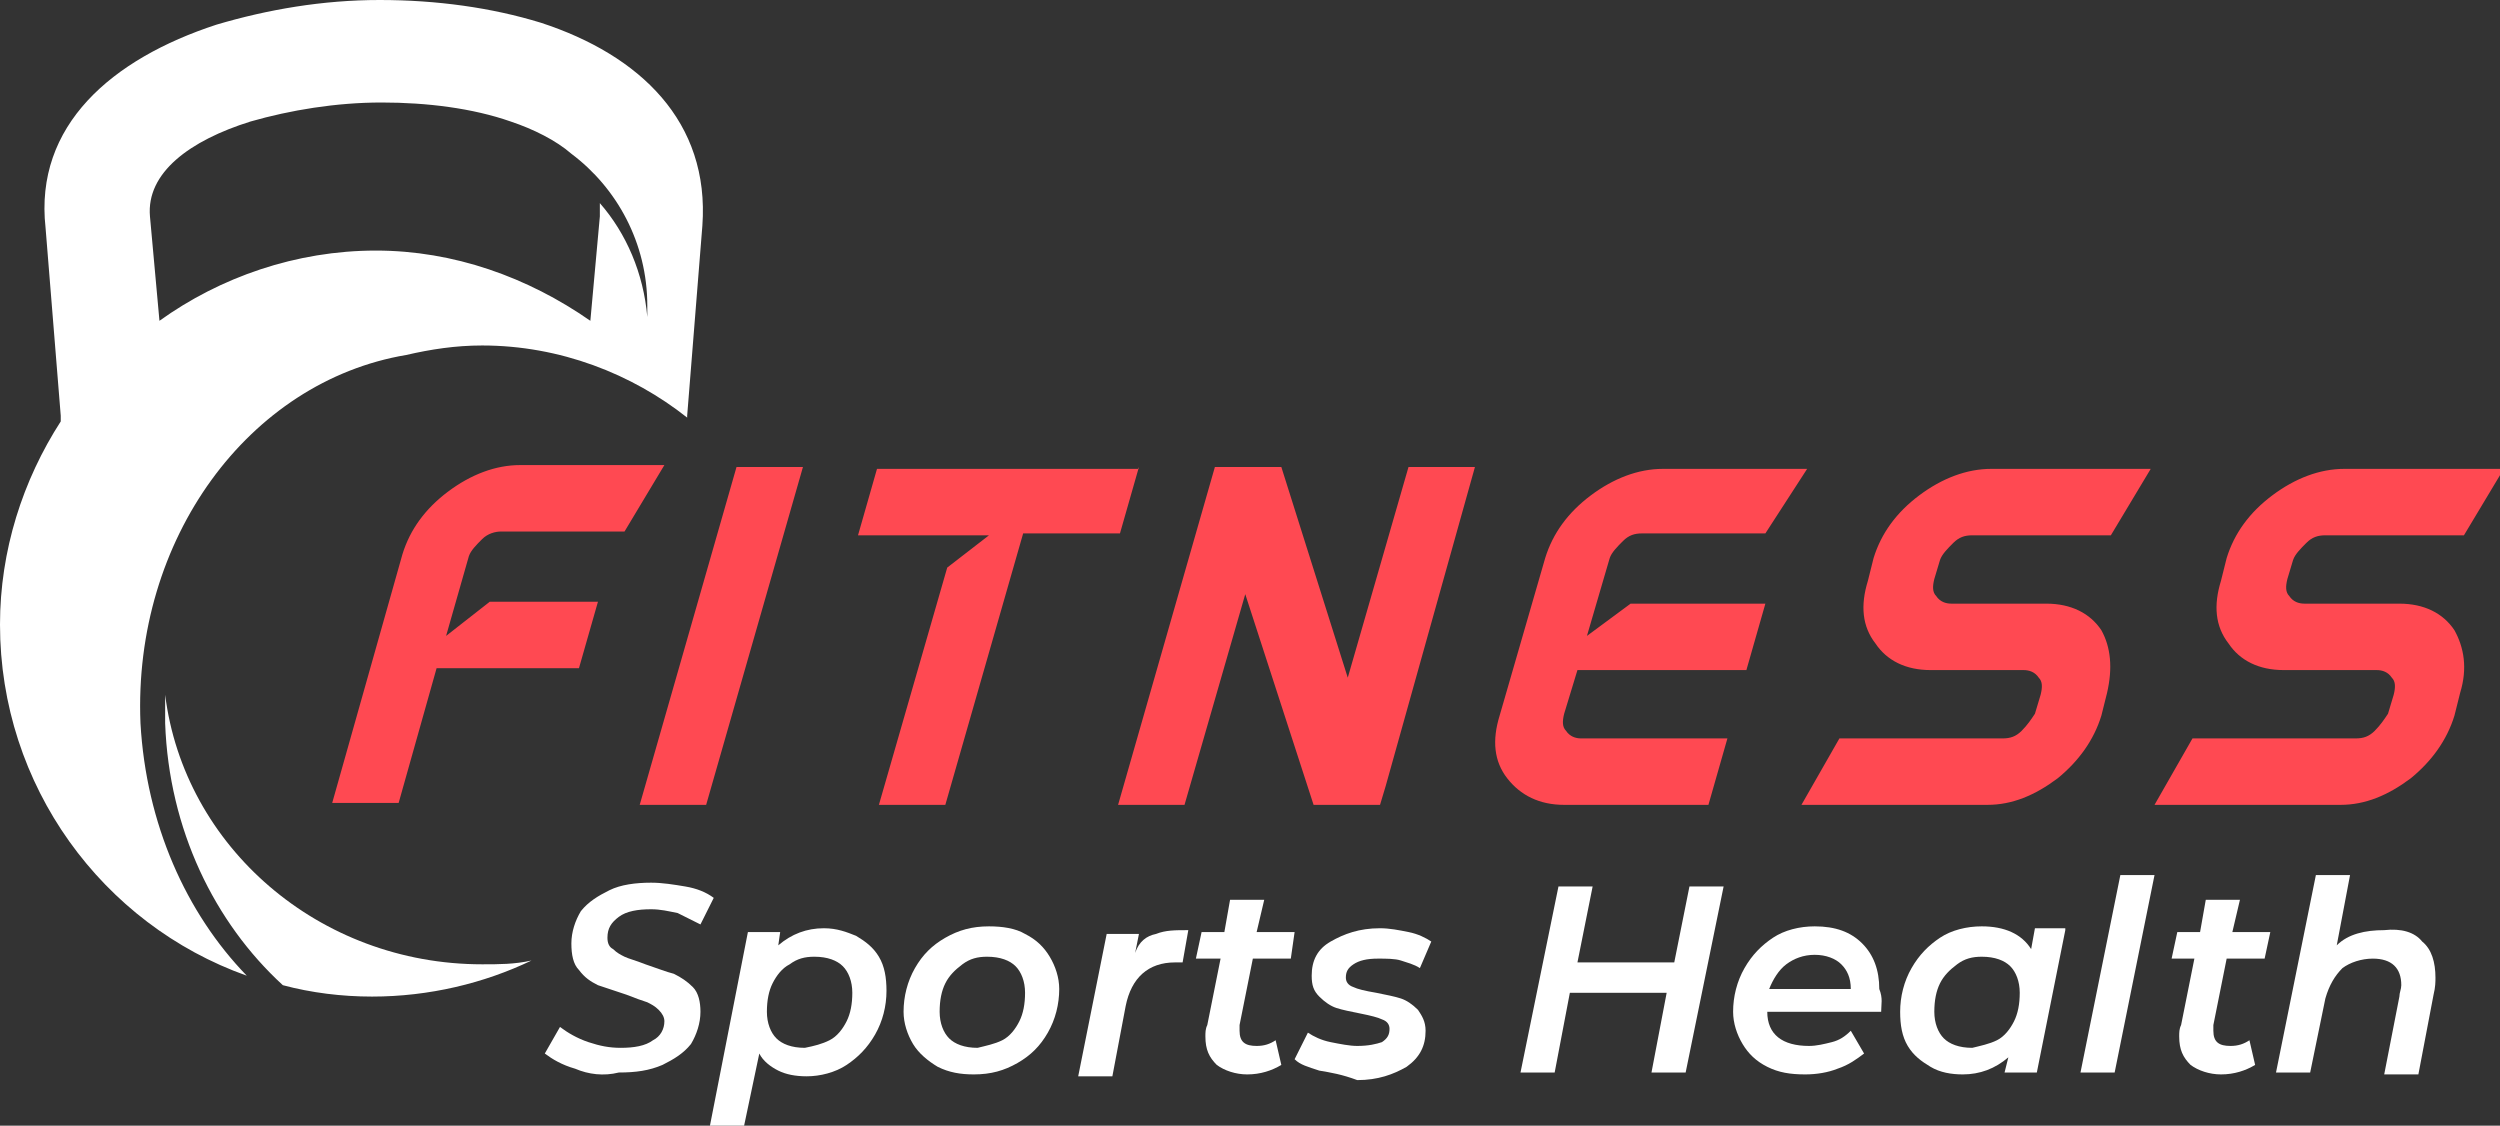
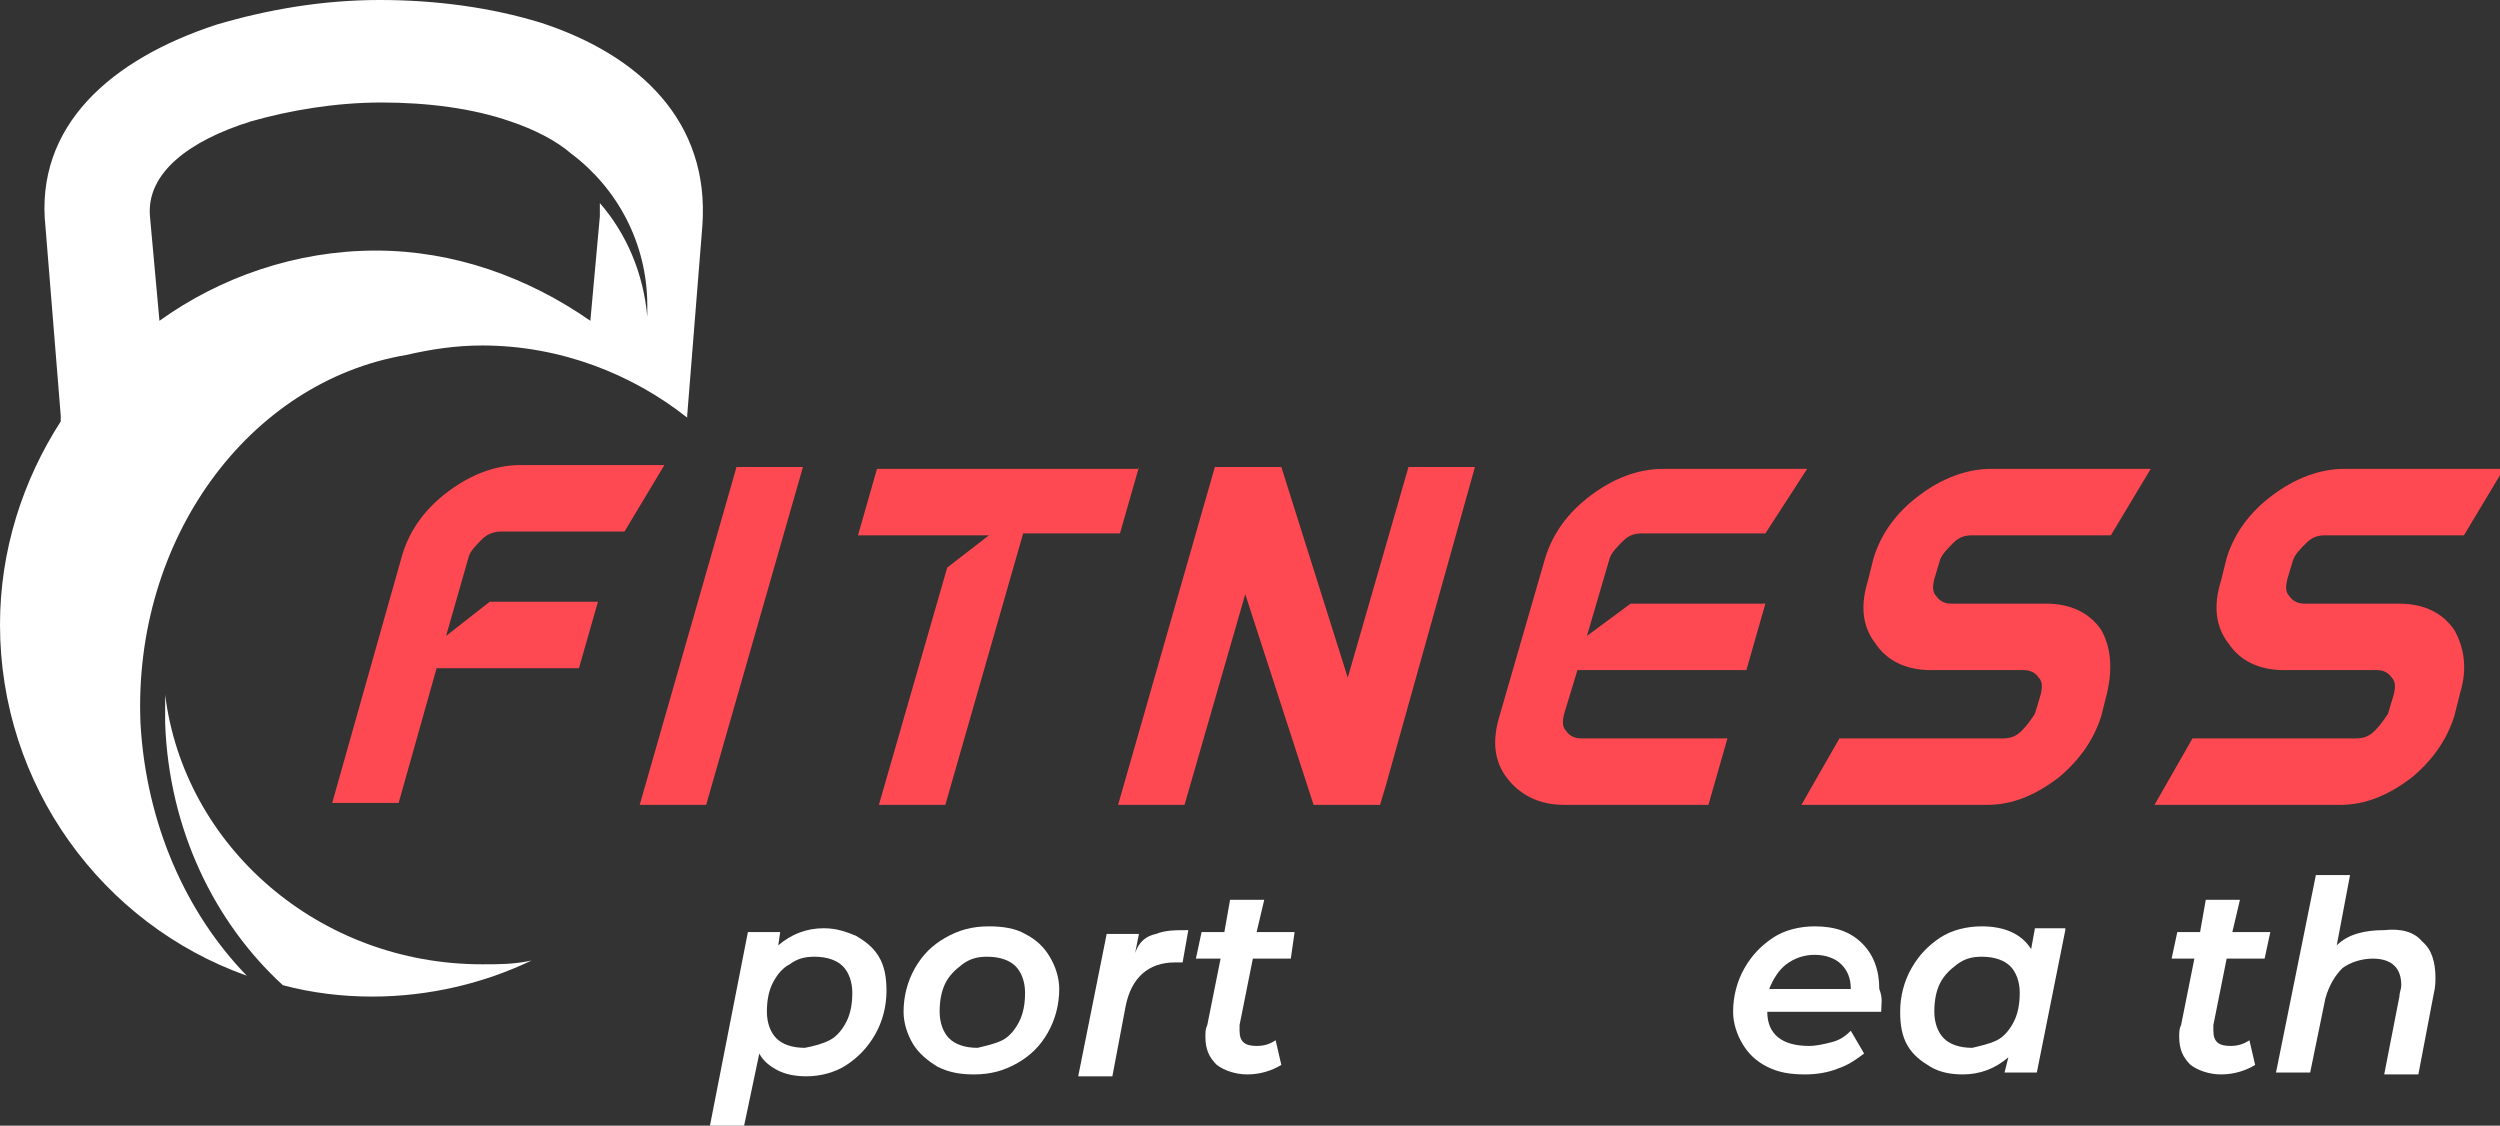
<svg xmlns="http://www.w3.org/2000/svg" version="1.1" id="Layer_1" x="0px" y="0px" width="131.7px" height="59.3px" viewBox="0 0 131.7 59.3" style="enable-background:new 0 0 131.7 59.3;" xml:space="preserve">
  <rect x="0" y="0" width="131.7" height="59.3" fill="#333333" stroke="none" />
  <style type="text/css">
	.st0{fill:#FFFFFF;}
	.st1{fill-rule:evenodd;clip-rule:evenodd;fill:#FFFFFF;}
	.st2{fill:#FF4952;}
</style>
  <g>
-     <path class="st0" d="M30.3,56.3c-0.7-0.2-1.2-0.5-1.6-0.8l0.8-1.4c0.4,0.3,0.9,0.6,1.5,0.8c0.6,0.2,1.1,0.3,1.7,0.3   c0.7,0,1.3-0.1,1.7-0.4c0.4-0.2,0.6-0.6,0.6-1c0-0.2-0.1-0.4-0.3-0.6c-0.2-0.2-0.4-0.3-0.6-0.4c-0.3-0.1-0.6-0.2-1.1-0.4   c-0.6-0.2-1.2-0.4-1.5-0.5c-0.4-0.2-0.7-0.4-1-0.8c-0.3-0.3-0.4-0.8-0.4-1.4c0-0.6,0.2-1.2,0.5-1.7c0.4-0.5,0.9-0.8,1.5-1.1   c0.6-0.3,1.4-0.4,2.2-0.4c0.6,0,1.2,0.1,1.8,0.2c0.6,0.1,1.1,0.3,1.5,0.6l-0.7,1.4c-0.4-0.2-0.8-0.4-1.2-0.6   c-0.5-0.1-0.9-0.2-1.4-0.2c-0.7,0-1.3,0.1-1.7,0.4s-0.6,0.6-0.6,1.1c0,0.3,0.1,0.5,0.3,0.6c0.2,0.2,0.4,0.3,0.6,0.4   s0.6,0.2,1.1,0.4c0.6,0.2,1.1,0.4,1.5,0.5c0.4,0.2,0.7,0.4,1,0.7c0.3,0.3,0.4,0.8,0.4,1.3c0,0.6-0.2,1.2-0.5,1.7   c-0.4,0.5-0.9,0.8-1.5,1.1c-0.7,0.3-1.4,0.4-2.3,0.4C31.8,56.7,31,56.6,30.3,56.3z" />
    <path class="st0" d="M45.1,49.3c0.5,0.3,0.9,0.6,1.2,1.1c0.3,0.5,0.4,1.1,0.4,1.8c0,0.8-0.2,1.6-0.6,2.3c-0.4,0.7-0.9,1.2-1.5,1.6   s-1.4,0.6-2.1,0.6c-0.6,0-1.1-0.1-1.5-0.3s-0.8-0.5-1-0.9l-0.8,3.8h-1.8l2-10.2h1.7L41,49.8c0.7-0.6,1.5-0.9,2.4-0.9   C44.1,48.9,44.6,49.1,45.1,49.3z M43.7,54.8c0.4-0.2,0.7-0.6,0.9-1s0.3-0.9,0.3-1.5c0-0.6-0.2-1.1-0.5-1.4   c-0.3-0.3-0.8-0.5-1.5-0.5c-0.5,0-0.9,0.1-1.3,0.4c-0.4,0.2-0.7,0.6-0.9,1c-0.2,0.4-0.3,0.9-0.3,1.5c0,0.6,0.2,1.1,0.5,1.4   c0.3,0.3,0.8,0.5,1.5,0.5C42.9,55.1,43.3,55,43.7,54.8z" />
    <path class="st0" d="M49.4,56.2c-0.5-0.3-1-0.7-1.3-1.2c-0.3-0.5-0.5-1.1-0.5-1.7c0-0.8,0.2-1.6,0.6-2.3c0.4-0.7,0.9-1.2,1.6-1.6   c0.7-0.4,1.4-0.6,2.3-0.6c0.7,0,1.4,0.1,1.9,0.4c0.6,0.3,1,0.7,1.3,1.2c0.3,0.5,0.5,1.1,0.5,1.7c0,0.8-0.2,1.6-0.6,2.3   c-0.4,0.7-0.9,1.2-1.6,1.6c-0.7,0.4-1.4,0.6-2.3,0.6C50.6,56.6,50,56.5,49.4,56.2z M52.8,54.8c0.4-0.2,0.7-0.6,0.9-1   s0.3-0.9,0.3-1.5c0-0.6-0.2-1.1-0.5-1.4c-0.3-0.3-0.8-0.5-1.5-0.5c-0.5,0-0.9,0.1-1.3,0.4s-0.7,0.6-0.9,1s-0.3,0.9-0.3,1.5   c0,0.6,0.2,1.1,0.5,1.4c0.3,0.3,0.8,0.5,1.5,0.5C51.9,55.1,52.4,55,52.8,54.8z" />
    <path class="st0" d="M60.9,49.2c0.5-0.2,1-0.2,1.7-0.2l-0.3,1.7c-0.2,0-0.3,0-0.4,0c-1.4,0-2.3,0.8-2.6,2.3l-0.7,3.7h-1.8l1.5-7.5   h1.7l-0.2,1C60,49.6,60.4,49.3,60.9,49.2z" />
    <path class="st0" d="M65.3,54c0,0.2,0,0.3,0,0.3c0,0.6,0.3,0.8,0.9,0.8c0.4,0,0.7-0.1,1-0.3l0.3,1.3c-0.5,0.3-1.1,0.5-1.8,0.5   c-0.6,0-1.2-0.2-1.6-0.5c-0.4-0.4-0.6-0.8-0.6-1.5c0-0.2,0-0.4,0.1-0.6l0.7-3.5H63l0.3-1.4h1.2l0.3-1.7h1.8l-0.4,1.7h2L68,50.5h-2   L65.3,54z" />
-     <path class="st0" d="M69.5,56.4c-0.6-0.2-1-0.3-1.3-0.6l0.7-1.4c0.3,0.2,0.7,0.4,1.2,0.5c0.5,0.1,1,0.2,1.4,0.2   c0.6,0,1-0.1,1.3-0.2c0.3-0.2,0.4-0.4,0.4-0.7c0-0.2-0.1-0.4-0.4-0.5c-0.2-0.1-0.6-0.2-1.1-0.3c-0.5-0.1-1-0.2-1.3-0.3   c-0.3-0.1-0.6-0.3-0.9-0.6s-0.4-0.6-0.4-1.1c0-0.8,0.3-1.4,1-1.8s1.5-0.7,2.6-0.7c0.5,0,1,0.1,1.5,0.2s0.9,0.3,1.2,0.5l-0.6,1.4   c-0.3-0.2-0.7-0.3-1-0.4s-0.8-0.1-1.2-0.1c-0.6,0-1,0.1-1.3,0.3s-0.4,0.4-0.4,0.7c0,0.2,0.1,0.4,0.4,0.5c0.2,0.1,0.6,0.2,1.2,0.3   c0.5,0.1,1,0.2,1.3,0.3c0.3,0.1,0.6,0.3,0.9,0.6c0.2,0.3,0.4,0.6,0.4,1.1c0,0.8-0.3,1.4-1,1.9c-0.7,0.4-1.5,0.7-2.6,0.7   C70.7,56.6,70.1,56.5,69.5,56.4z" />
-     <path class="st0" d="M90.8,46.7l-2,9.8H87l0.8-4.2h-5.1l-0.8,4.2h-1.8l2-9.8h1.8l-0.8,4h5.1l0.8-4H90.8z" />
    <path class="st0" d="M99.1,53.3h-6c0,1.2,0.8,1.8,2.2,1.8c0.4,0,0.8-0.1,1.2-0.2s0.7-0.3,1-0.6l0.7,1.2c-0.4,0.3-0.8,0.6-1.4,0.8   c-0.5,0.2-1.1,0.3-1.7,0.3c-0.8,0-1.4-0.1-2-0.4c-0.6-0.3-1-0.7-1.3-1.2c-0.3-0.5-0.5-1.1-0.5-1.7c0-0.8,0.2-1.6,0.6-2.3   c0.4-0.7,0.9-1.2,1.5-1.6s1.4-0.6,2.2-0.6c1.1,0,1.9,0.3,2.5,0.9c0.6,0.6,0.9,1.4,0.9,2.4C99.2,52.6,99.1,52.9,99.1,53.3z    M94.1,50.8c-0.4,0.3-0.7,0.8-0.9,1.3h4.3c0-0.6-0.2-1-0.5-1.3s-0.8-0.5-1.4-0.5C95,50.3,94.5,50.5,94.1,50.8z" />
    <path class="st0" d="M108.8,49l-1.5,7.5h-1.7l0.2-0.8c-0.7,0.6-1.5,0.9-2.4,0.9c-0.6,0-1.2-0.1-1.7-0.4c-0.5-0.3-0.9-0.6-1.2-1.1   c-0.3-0.5-0.4-1.1-0.4-1.8c0-0.8,0.2-1.6,0.6-2.3c0.4-0.7,0.9-1.2,1.5-1.6s1.4-0.6,2.2-0.6c1.2,0,2.1,0.4,2.6,1.2l0.2-1.1H108.8z    M105.2,54.8c0.4-0.2,0.7-0.6,0.9-1s0.3-0.9,0.3-1.5c0-0.6-0.2-1.1-0.5-1.4c-0.3-0.3-0.8-0.5-1.5-0.5c-0.5,0-0.9,0.1-1.3,0.4   s-0.7,0.6-0.9,1s-0.3,0.9-0.3,1.5c0,0.6,0.2,1.1,0.5,1.4c0.3,0.3,0.8,0.5,1.5,0.5C104.3,55.1,104.8,55,105.2,54.8z" />
-     <path class="st0" d="M111.7,46.1h1.8l-2.1,10.4h-1.8L111.7,46.1z" />
    <path class="st0" d="M116.6,54c0,0.2,0,0.3,0,0.3c0,0.6,0.3,0.8,0.9,0.8c0.4,0,0.7-0.1,1-0.3l0.3,1.3c-0.5,0.3-1.1,0.5-1.8,0.5   c-0.6,0-1.2-0.2-1.6-0.5c-0.4-0.4-0.6-0.8-0.6-1.5c0-0.2,0-0.4,0.1-0.6l0.7-3.5h-1.2l0.3-1.4h1.2l0.3-1.7h1.8l-0.4,1.7h2l-0.3,1.4   h-2L116.6,54z" />
    <path class="st0" d="M127.6,49.6c0.5,0.4,0.7,1.1,0.7,1.9c0,0.2,0,0.5-0.1,0.9l-0.8,4.2h-1.8l0.8-4.1c0-0.2,0.1-0.4,0.1-0.6   c0-0.9-0.5-1.4-1.5-1.4c-0.6,0-1.2,0.2-1.6,0.5c-0.4,0.4-0.7,0.9-0.9,1.6l-0.8,3.9h-1.8l2.1-10.4h1.8l-0.7,3.7   c0.6-0.6,1.5-0.8,2.5-0.8C126.5,48.9,127.2,49.1,127.6,49.6z" />
  </g>
  <path class="st1" d="M13,51.4c-7.6-2.7-13-10-13-18.5c0-3.9,1.2-7.6,3.2-10.7l0-0.3l-0.8-9.9C1.8,6.6,5.9,3.1,11.4,1.3  C14.1,0.5,17,0,20,0c3,0,5.9,0.4,8.5,1.2c5.2,1.7,8.9,5.2,8.5,10.7l-0.8,10l0,0.1c-2.9-2.3-6.7-3.8-10.8-3.8c-1.4,0-2.7,0.2-4,0.5  c-8.3,1.4-14.4,9.7-14,19.4C7.7,43.4,9.8,48.1,13,51.4 M28,50.6c-2.5,1.2-5.4,1.9-8.4,1.9c-1.6,0-3.2-0.2-4.7-0.6  c-3.6-3.3-6-8.2-6.2-13.8c0-0.5,0-1,0-1.5c1,8,8.1,14.2,16.7,14.2C26.3,50.8,27.1,50.8,28,50.6z M31.1,16.9l0.5-5.5  c0-0.2,0-0.5,0-0.7c1.4,1.6,2.3,3.7,2.5,6c0-0.2,0-0.4,0-0.6c0-3.3-1.6-6.2-4-8c-0.8-0.7-2-1.3-3.2-1.7c-2-0.7-4.4-1-6.8-1  c-2.4,0-4.8,0.4-6.9,1c-3.2,1-5.5,2.7-5.3,5l0.5,5.5c3.2-2.3,7.2-3.7,11.4-3.7C23.9,13.2,27.8,14.6,31.1,16.9z" />
  <path class="st2" d="M129.6,36.5l-0.3,1.2c-0.4,1.3-1.2,2.4-2.3,3.3c-1.2,0.9-2.4,1.4-3.7,1.4h-9.8l2-3.5h8.6c0.4,0,0.7-0.1,1-0.4  c0.3-0.3,0.5-0.6,0.7-0.9l0.3-1c0.1-0.4,0.1-0.7-0.1-0.9c-0.2-0.3-0.5-0.4-0.8-0.4h-4.9c-1.3,0-2.3-0.5-2.9-1.4  c-0.7-0.9-0.8-2-0.4-3.3l0.3-1.2c0.4-1.3,1.2-2.4,2.4-3.3c1.2-0.9,2.5-1.4,3.8-1.4h8.4l-2.1,3.5h-7.3c-0.4,0-0.7,0.1-1,0.4  c-0.3,0.3-0.6,0.6-0.7,0.9l-0.3,1c-0.1,0.4-0.1,0.7,0.1,0.9c0.2,0.3,0.5,0.4,0.8,0.4h5c1.3,0,2.3,0.5,2.9,1.4  C129.8,34.1,130,35.2,129.6,36.5 M111,36.5l-0.3,1.2c-0.4,1.3-1.2,2.4-2.3,3.3c-1.2,0.9-2.4,1.4-3.7,1.4h-9.8l2-3.5h8.6  c0.4,0,0.7-0.1,1-0.4c0.3-0.3,0.5-0.6,0.7-0.9l0.3-1c0.1-0.4,0.1-0.7-0.1-0.9c-0.2-0.3-0.5-0.4-0.8-0.4h-4.9c-1.3,0-2.3-0.5-2.9-1.4  c-0.7-0.9-0.8-2-0.4-3.3l0.3-1.2c0.4-1.3,1.2-2.4,2.4-3.3c1.2-0.9,2.5-1.4,3.8-1.4h8.4l-2.1,3.5h-7.3c-0.4,0-0.7,0.1-1,0.4  c-0.3,0.3-0.6,0.6-0.7,0.9l-0.3,1c-0.1,0.4-0.1,0.7,0.1,0.9c0.2,0.3,0.5,0.4,0.8,0.4h5c1.3,0,2.3,0.5,2.9,1.4  C111.2,34.1,111.3,35.2,111,36.5z M85.9,31.8H93l-1,3.5h-8.9l-0.7,2.3c-0.1,0.4-0.1,0.7,0.1,0.9c0.2,0.3,0.5,0.4,0.8,0.4H91l-1,3.5  h-7.6c-1.3,0-2.3-0.5-3-1.4c-0.7-0.9-0.8-2-0.4-3.3l2.4-8.3c0.4-1.3,1.2-2.4,2.4-3.3c1.2-0.9,2.5-1.4,3.8-1.4h7.6L93,28.1h-6.5  c-0.4,0-0.7,0.1-1,0.4c-0.3,0.3-0.6,0.6-0.7,0.9l-1.2,4.1L85.9,31.8z M73,41.4l-0.3,1h-3.5l-3.6-11.1l-3.2,11.1h-3.5l5.1-17.8h3.5  l3.5,11.1l3.2-11.1h3.5L73,41.4z M60,24.6l-1,3.5h-5.1l-4.1,14.3h-3.5l3.6-12.5l2.2-1.7h-6.9l1-3.5H60z M37.2,42.4h-3.5l5.1-17.8  h3.5L37.2,42.4z M23.5,33.5l2.3-1.8h5.7l-1,3.5H23l-2,7.1h-3.5l3.7-13.1c0.4-1.3,1.2-2.4,2.4-3.3c1.2-0.9,2.5-1.4,3.8-1.4h7.6  l-2.1,3.5h-6.5c-0.3,0-0.7,0.1-1,0.4c-0.3,0.3-0.6,0.6-0.7,0.9L23.5,33.5z" />
</svg>